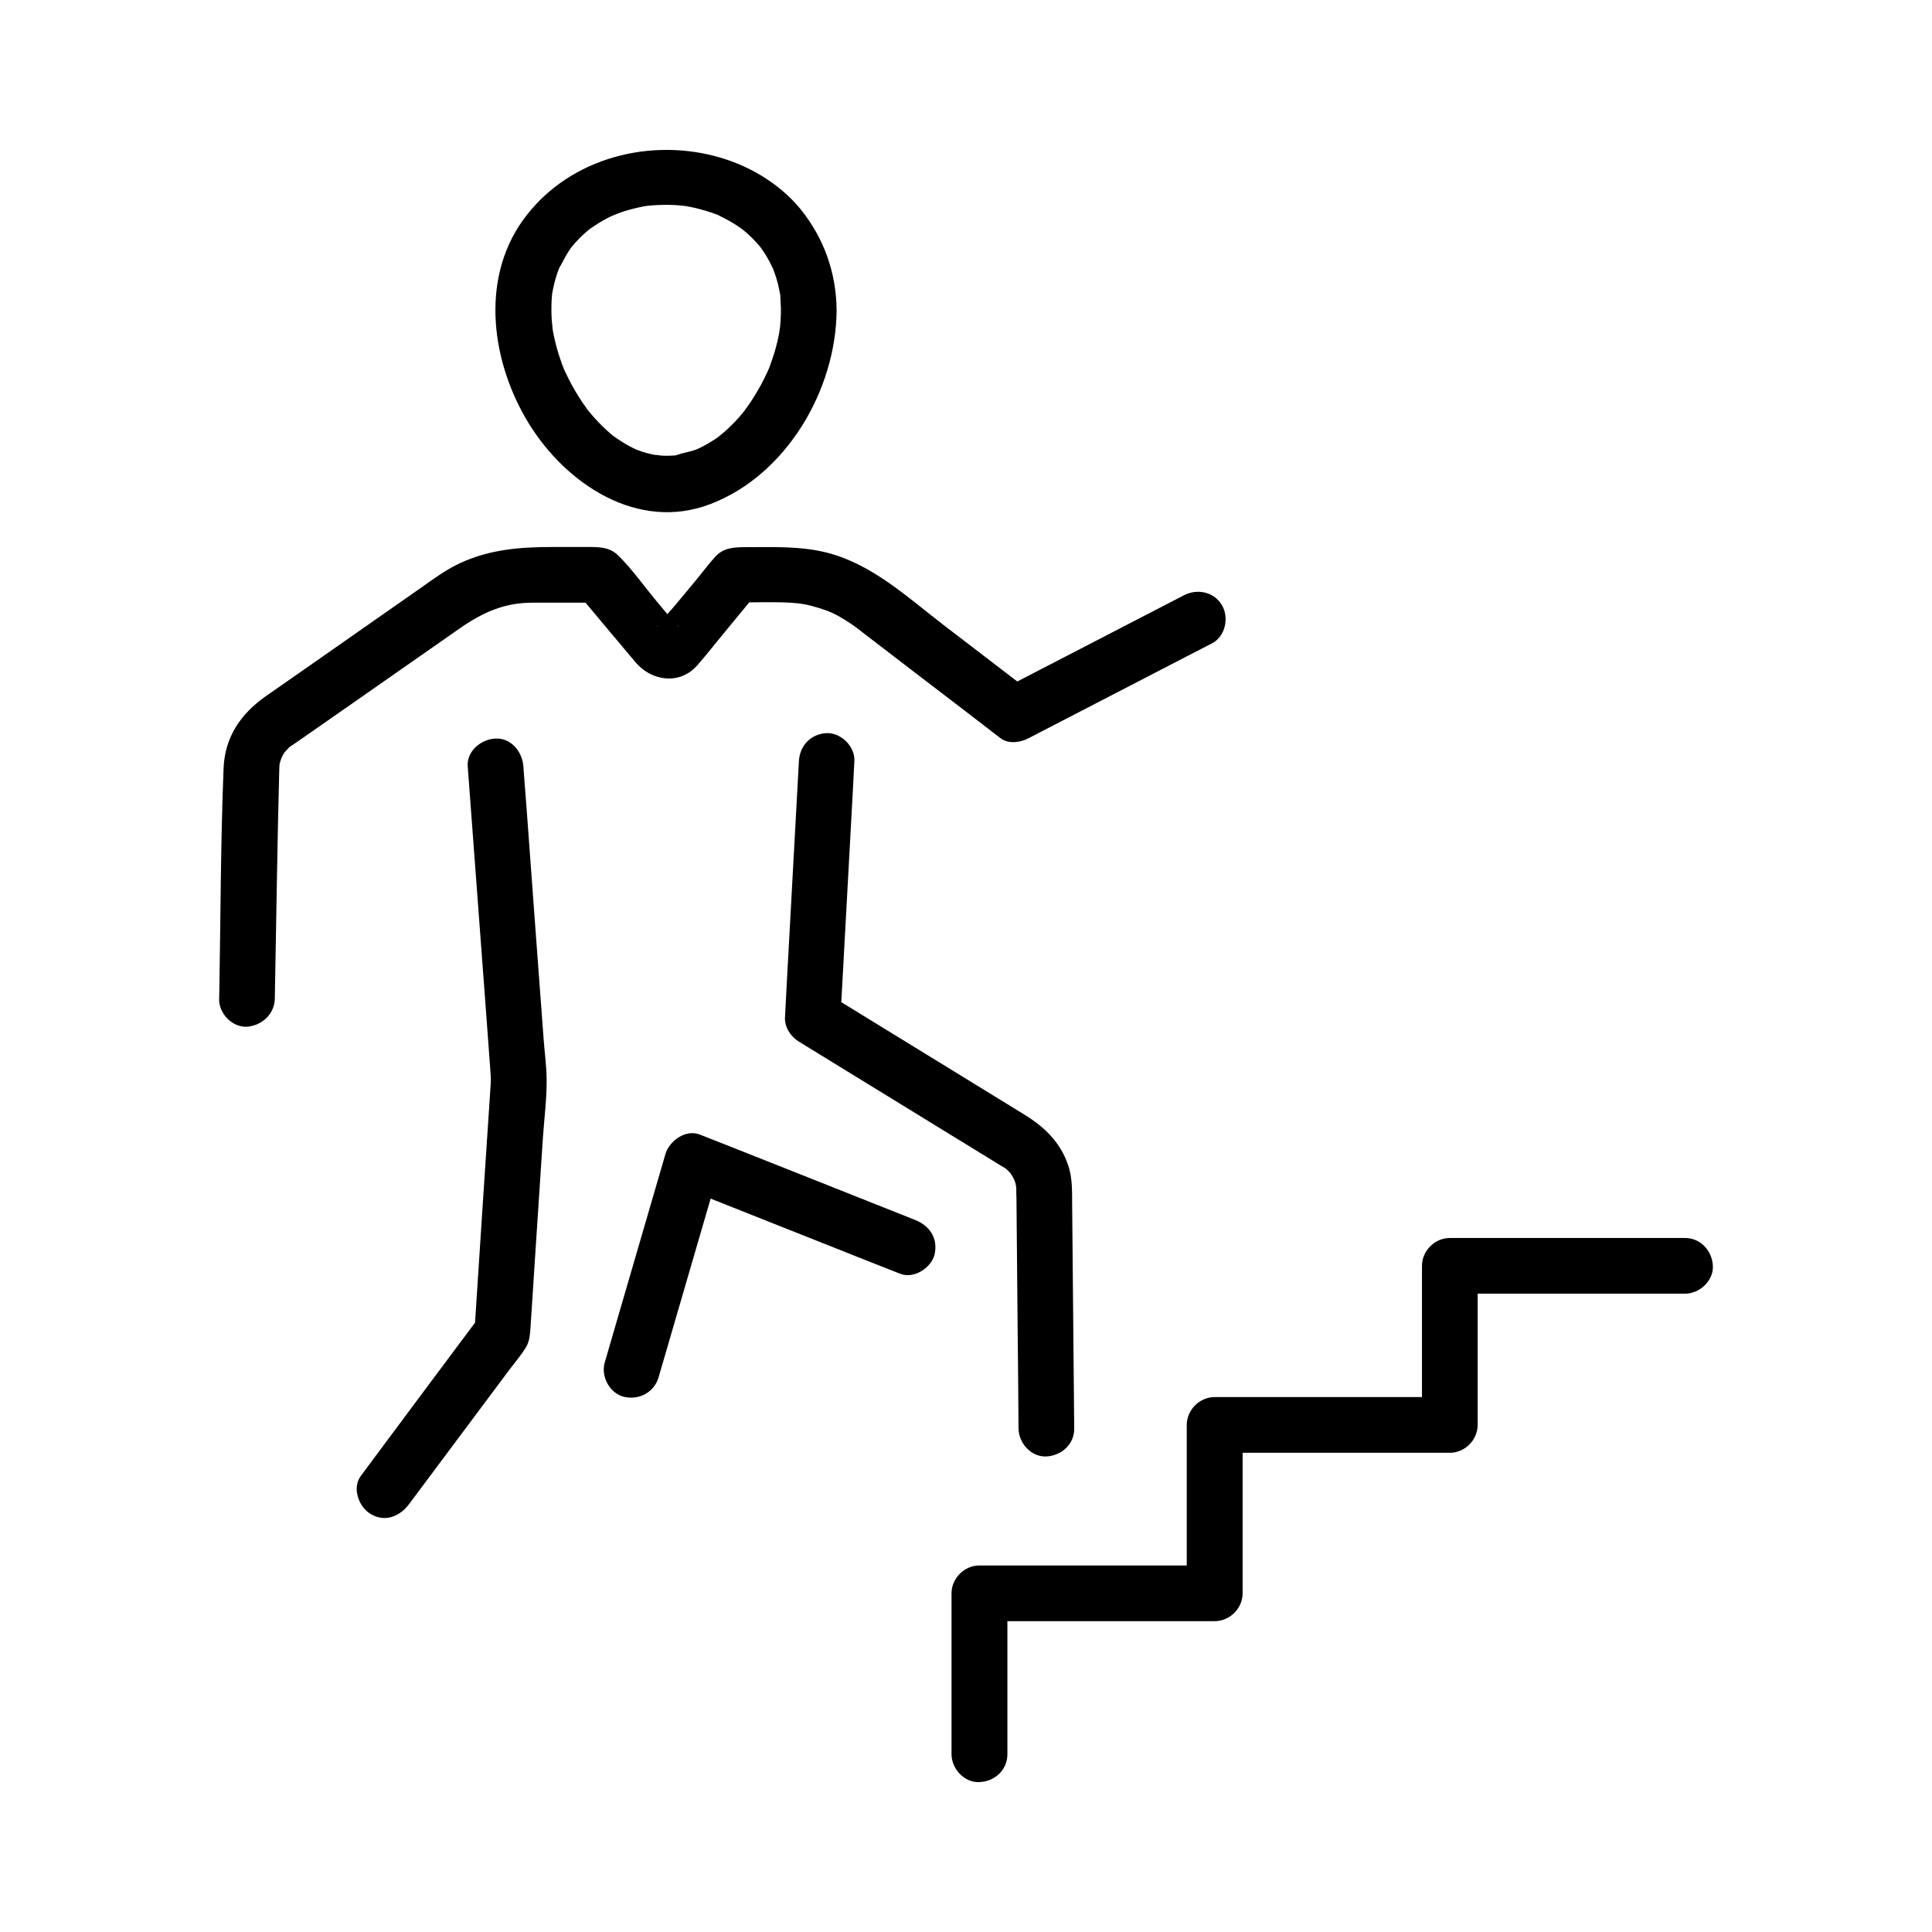
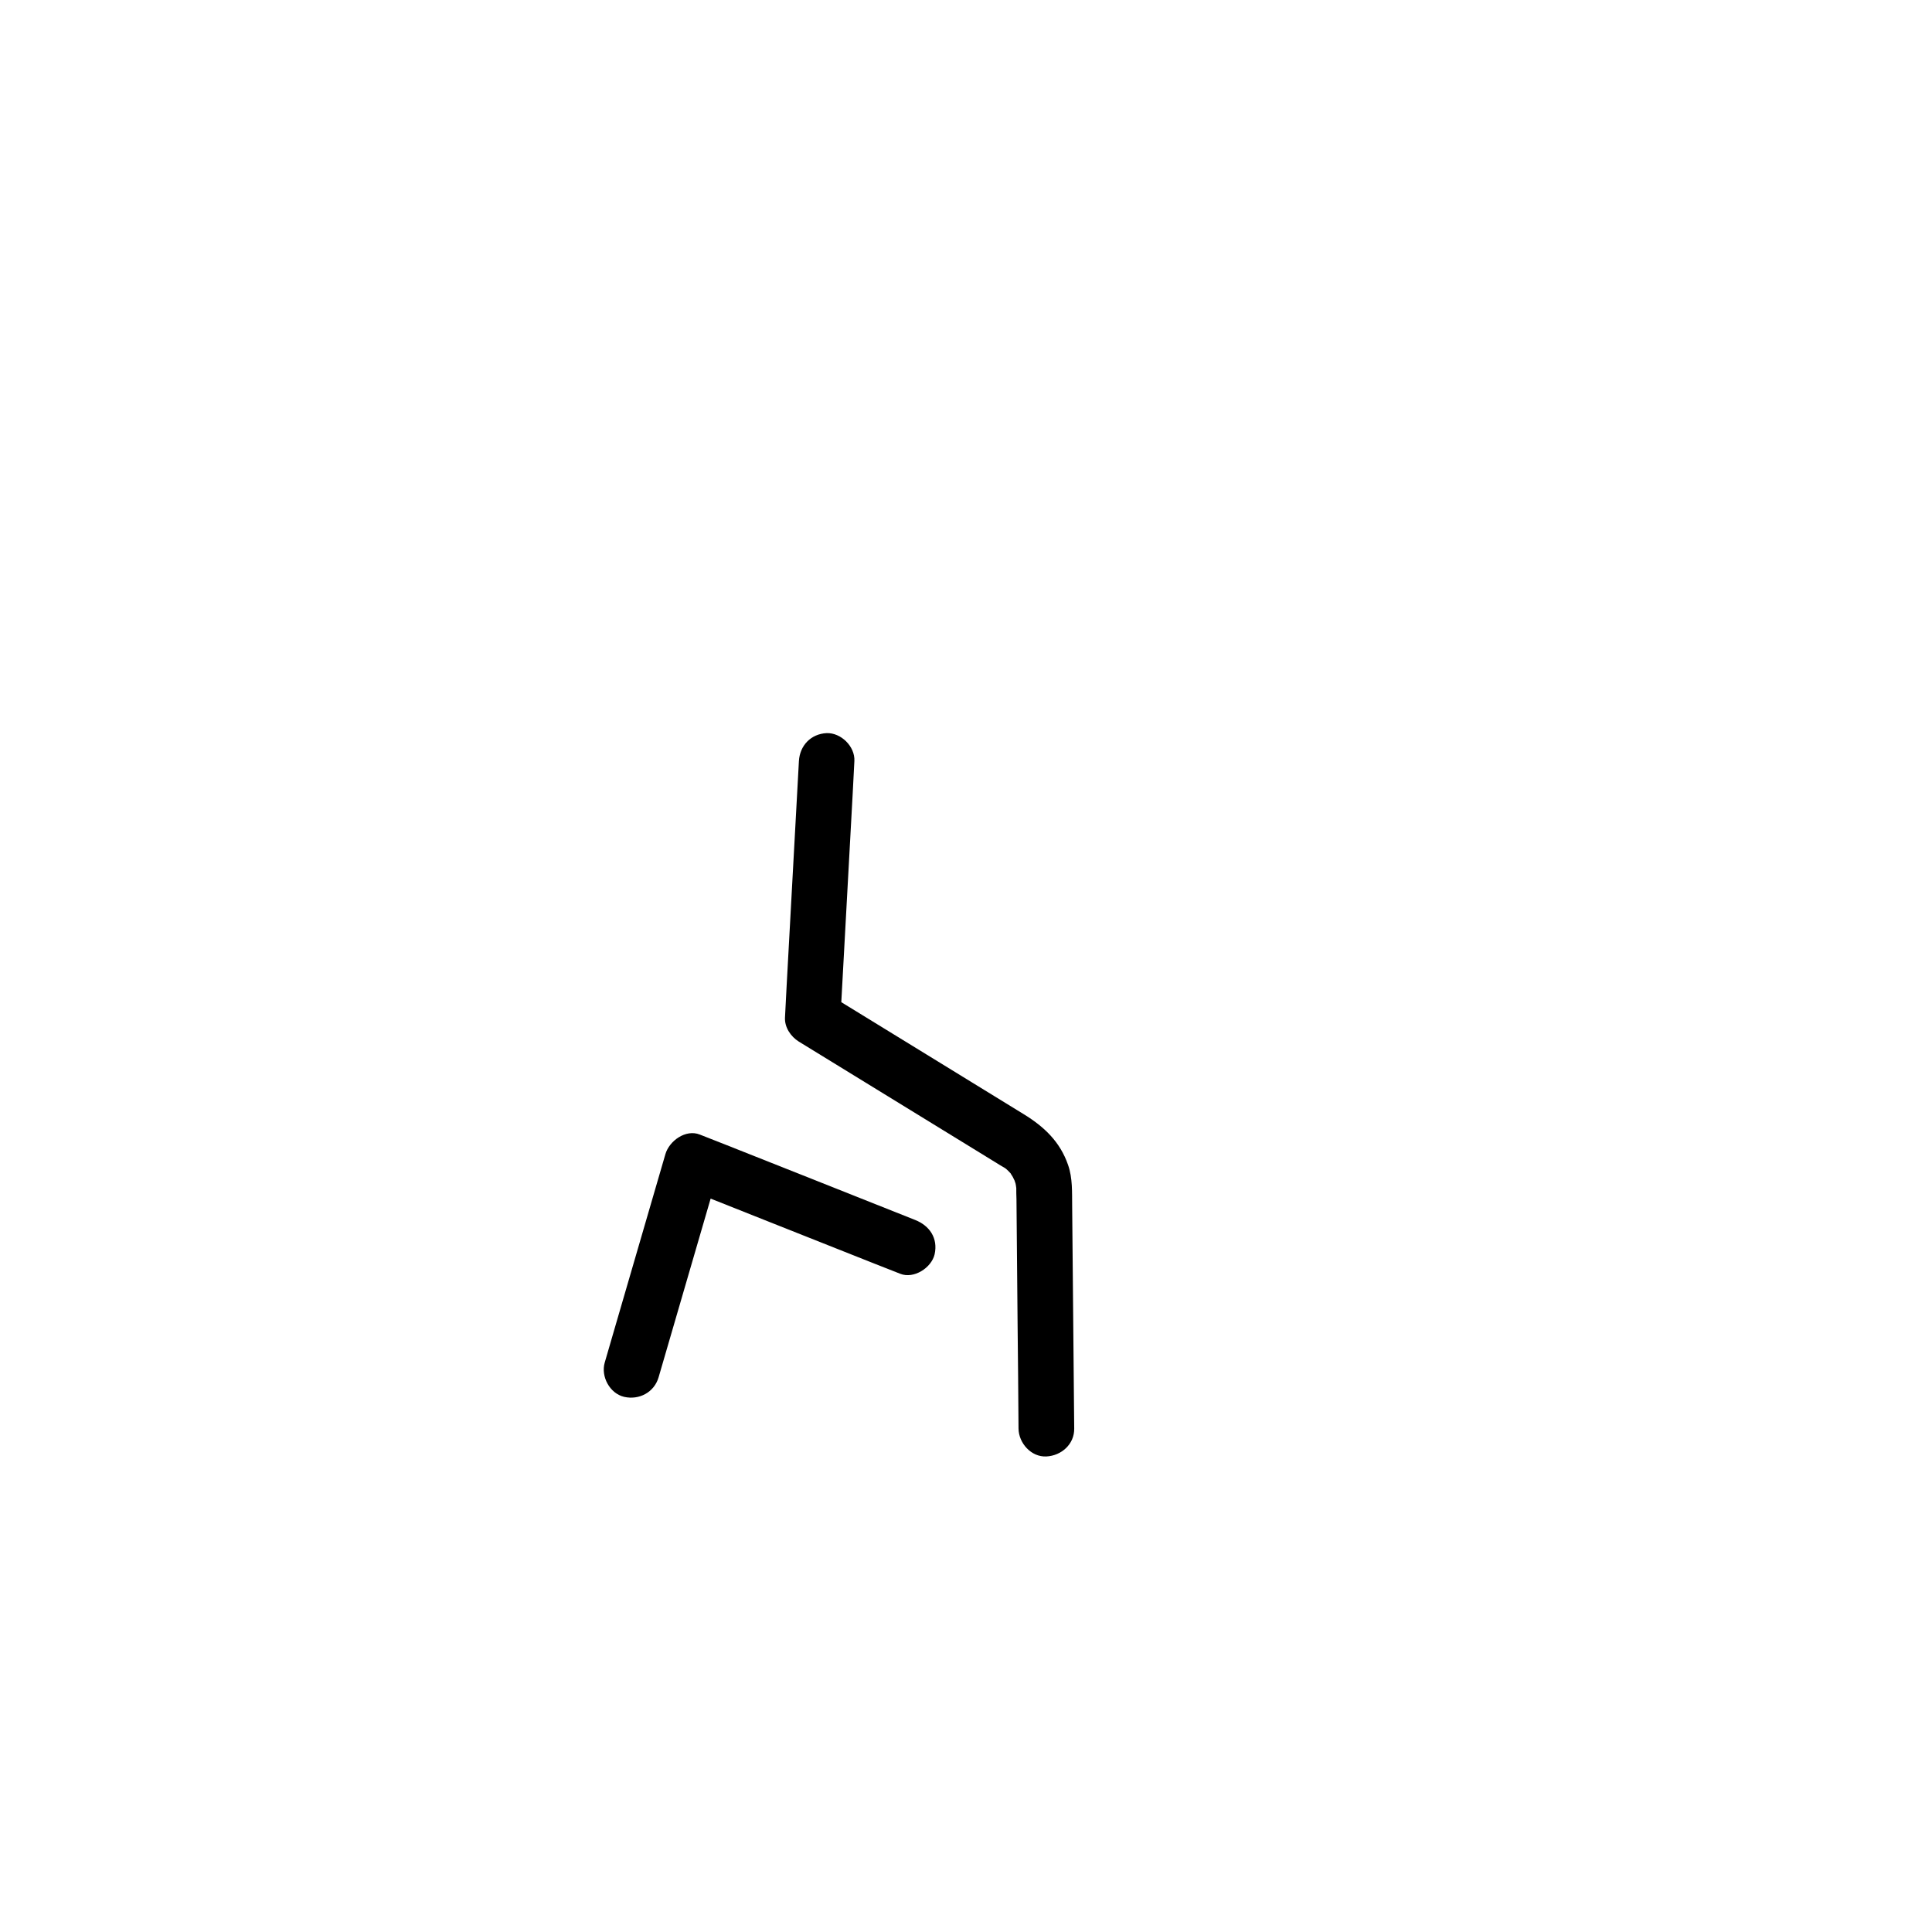
<svg xmlns="http://www.w3.org/2000/svg" fill="#000000" width="800px" height="800px" version="1.1" viewBox="144 144 512 512">
  <g>
-     <path d="m410.97 608.9v-37.293-5.363c-2.461 2.461-4.922 4.922-7.379 7.379h54.613 7.723c3.984 0 7.379-3.394 7.379-7.379v-38.965-5.656c-2.461 2.461-4.922 4.922-7.379 7.379h54.516 7.773c3.984 0 7.379-3.394 7.379-7.379v-36.898-5.266c-2.461 2.461-4.922 4.922-7.379 7.379h54.613 7.723c3.836 0 7.578-3.394 7.379-7.379-0.195-3.984-3.246-7.379-7.379-7.379h-54.613-7.723c-3.984 0-7.379 3.394-7.379 7.379v36.898 5.266c2.461-2.461 4.922-4.922 7.379-7.379h-54.859-7.477c-3.984 0-7.379 3.394-7.379 7.379v38.965 5.656l7.379-7.379h-54.613-7.723c-3.984 0-7.379 3.394-7.379 7.379v37.293 5.363c0 3.836 3.394 7.578 7.379 7.379 4.031-0.148 7.426-3.195 7.426-7.379z" />
-     <path d="m350.95 226.18c0 0.934-0.051 1.918-0.098 2.856-0.051 0.441-0.051 0.836-0.098 1.277 0 0.246-0.195 1.574-0.051 0.641 0.148-1.133-0.195 0.984-0.148 0.934-0.098 0.441-0.148 0.887-0.246 1.277-0.195 0.984-0.441 1.969-0.688 2.902-0.492 1.871-1.133 3.641-1.77 5.41-0.492 1.328-0.148 0.395-0.051 0.098-0.195 0.395-0.344 0.836-0.543 1.23-0.492 1.031-0.984 2.066-1.523 3.051-0.934 1.723-1.918 3.344-3 4.969-0.195 0.297-1.871 2.559-1.031 1.523-0.641 0.789-1.277 1.574-1.918 2.312-1.23 1.379-2.559 2.707-3.984 3.938-0.344 0.297-2.164 1.723-1.031 0.887-0.836 0.641-1.723 1.23-2.656 1.77-0.738 0.441-1.426 0.836-2.215 1.23-0.395 0.195-0.738 0.344-1.133 0.543-1.77 0.934 0.887-0.297-0.246 0.098-1.723 0.641-3.641 0.887-5.312 1.523-0.984 0.395 1.18-0.051 0.148 0-0.395 0-0.836 0.098-1.23 0.098-0.934 0.051-1.871 0.051-2.805 0-0.543-0.051-2.754-0.441-1.133-0.051-0.984-0.246-2.016-0.395-3-0.688-0.789-0.246-1.574-0.492-2.363-0.789-1.328-0.441-0.246-0.098 0.051 0.051-0.395-0.195-0.738-0.344-1.133-0.543-1.723-0.836-3.297-1.871-4.871-2.953-1.672-1.133 0.641 0.59-0.297-0.195-0.344-0.297-0.688-0.543-0.984-0.836-0.738-0.641-1.477-1.328-2.164-2.016-1.426-1.426-2.754-2.902-3.984-4.477 0.887 1.133-0.688-0.984-0.836-1.23-0.492-0.738-1.031-1.523-1.477-2.262-1.082-1.723-2.066-3.543-2.953-5.41-0.195-0.395-0.395-0.836-0.59-1.23-0.934-1.969 0.297 0.789-0.195-0.441-0.344-0.836-0.641-1.672-0.934-2.559-0.688-2.016-1.23-4.035-1.672-6.102-0.195-0.836-0.344-1.723-0.441-2.559 0.246 1.574-0.051-0.836-0.098-1.23-0.148-1.969-0.148-3.938-0.051-5.902 0.051-0.441 0.098-0.887 0.098-1.328-0.098 1.426-0.051 0.344 0 0 0.195-0.934 0.344-1.918 0.59-2.856 0.246-0.934 0.492-1.82 0.789-2.707 0.148-0.395 0.297-0.789 0.441-1.18 0.492-1.277-0.344 0.492 0.098-0.246 0.887-1.477 1.574-3.051 2.559-4.527 0.246-0.344 0.441-0.641 0.688-0.984-0.836 1.18-0.246 0.297-0.051 0.051 0.641-0.789 1.328-1.523 2.016-2.262 0.59-0.59 1.133-1.133 1.77-1.672 0.297-0.246 0.641-0.543 0.934-0.789 1.477-1.277-0.789 0.543 0.195-0.148 1.523-1.082 3.102-2.066 4.723-2.902 0.395-0.195 0.738-0.395 1.133-0.543 0.195-0.098 1.426-0.641 0.543-0.246-1.031 0.441 0.887-0.344 0.887-0.344 0.395-0.148 0.789-0.297 1.18-0.441 1.871-0.641 3.738-1.082 5.656-1.477 0.441-0.098 0.887-0.148 1.277-0.195-1.426 0.246-0.297 0.051 0 0 0.887-0.098 1.77-0.148 2.707-0.195 2.066-0.098 4.082-0.051 6.148 0.148-0.051 0 2.117 0.246 1.031 0.098-0.984-0.148 0.789 0.148 0.984 0.195 1.082 0.195 2.117 0.441 3.199 0.738 1.031 0.297 2.066 0.59 3.051 0.934 0.395 0.148 0.789 0.297 1.18 0.441 1.918 0.688-1.23-0.688 0.543 0.246 1.77 0.887 3.492 1.77 5.117 2.902 0.441 0.297 0.836 0.59 1.23 0.887-0.836-0.59-0.344-0.297 0.195 0.148 0.789 0.641 1.523 1.328 2.262 2.066 0.641 0.641 1.277 1.328 1.871 2.016 0 0 1.23 1.574 0.543 0.688-0.59-0.789 0.395 0.59 0.492 0.738 0.59 0.836 1.082 1.723 1.574 2.609 0.246 0.441 1.477 3.051 0.836 1.574 0.789 1.918 1.426 3.984 1.82 6.051 0.098 0.441 0.148 0.836 0.246 1.277 0.246 1.426 0-0.59 0.051 0.344 0 1.285 0.148 2.516 0.148 3.746 0.051 3.836 3.344 7.578 7.379 7.379 3.984-0.195 7.43-3.246 7.379-7.379-0.098-9.988-3.394-19.188-9.691-26.914-5.707-6.887-14.07-11.711-22.68-13.922-18.598-4.82-39.559 1.23-50.871 17.172-11.367 16.039-8.07 37.984 1.77 53.875 9.891 15.941 28.734 28.488 47.871 21.254 20.223-7.625 33.457-30.258 33.605-51.414 0.051-3.836-3.394-7.578-7.379-7.379-4.035 0.145-7.332 3.195-7.383 7.328z" />
-     <path d="m252.35 542.68c8.906-11.906 17.762-23.812 26.668-35.719 1.426-1.871 3-3.738 4.281-5.758 1.133-1.82 1.18-3.887 1.328-5.953 0.441-7.086 0.934-14.168 1.379-21.254 0.641-9.496 1.23-18.992 1.871-28.488 0.344-5.066 1.031-10.281 0.984-15.352 0-3.543-0.543-7.184-0.789-10.727-0.641-8.809-1.328-17.613-1.969-26.422-1.133-15.008-2.164-30.062-3.344-45.066 0-0.297-0.051-0.543-0.051-0.836-0.297-3.836-3.199-7.578-7.379-7.379-3.738 0.148-7.676 3.246-7.379 7.379 1.625 21.992 3.297 43.938 4.922 65.93 0.344 4.676 0.688 9.348 1.031 14.023 0.098 1.328 0.246 2.656 0.148 4.035-0.738 11.168-1.477 22.336-2.215 33.504-0.688 10.875-1.426 21.695-2.117 32.57 0.344-1.23 0.688-2.461 0.984-3.738-9.102 12.203-18.203 24.355-27.258 36.555-1.277 1.723-2.559 3.445-3.836 5.164-2.363 3.199-0.543 8.266 2.656 10.086 3.738 2.266 7.672 0.641 10.082-2.555z" />
    <path d="m386.52 467.3c-16.629-6.594-33.258-13.234-49.938-19.828-2.363-0.934-4.723-1.871-7.133-2.805-3.738-1.477-8.07 1.672-9.102 5.164-4.676 16.09-9.398 32.227-14.07 48.316-0.688 2.312-1.328 4.625-2.016 6.938-1.082 3.691 1.328 8.215 5.164 9.102 3.938 0.887 7.922-1.18 9.102-5.164 4.676-16.09 9.398-32.227 14.07-48.316 0.688-2.312 1.328-4.625 2.016-6.938-3.051 1.723-6.051 3.445-9.102 5.164 16.629 6.594 33.258 13.234 49.938 19.828 2.363 0.934 4.723 1.871 7.133 2.805 3.59 1.426 8.266-1.574 9.102-5.164 0.934-4.281-1.328-7.578-5.164-9.102z" />
    <path d="m355.72 345.68c-1.082 19.828-2.164 39.605-3.246 59.434-0.148 2.856-0.297 5.656-0.441 8.512-0.148 2.609 1.523 5.066 3.641 6.394 16.48 10.137 32.965 20.223 49.445 30.355 1.277 0.789 2.559 1.574 3.836 2.363 0.297 0.148 0.543 0.344 0.836 0.492 0.051 0.051 0.148 0.098 0.195 0.098 0.098 0.051 0.344 0.246 0.297 0.195 0.441 0.297 0.395 0.246-0.051-0.098 0.344 0.297 0.688 0.59 1.031 0.934s0.641 0.688 0.934 1.031c-0.789-0.984 0.051 0.246 0.195 0.492 0.148 0.297 0.789 1.672 0.297 0.441 0.148 0.441 0.297 0.887 0.441 1.328 0.148 0.492 0.246 2.016 0.195 0.836v0.246c0 1.031 0 2.016 0.051 3.051 0.098 11.07 0.195 22.09 0.297 33.16 0.098 9.199 0.195 18.449 0.246 27.652 0.051 3.836 3.344 7.578 7.379 7.379 3.984-0.195 7.43-3.246 7.379-7.379-0.195-19.68-0.344-39.312-0.543-58.992-0.051-3.641 0.148-7.332-1.082-10.875-2.117-6.148-6.348-10.137-11.711-13.43-9.25-5.707-18.547-11.367-27.797-17.074-8.168-5.019-16.285-9.988-24.453-15.008 1.23 2.117 2.461 4.231 3.641 6.394 1.082-19.828 2.164-39.605 3.246-59.434 0.148-2.856 0.297-5.656 0.441-8.512 0.195-3.836-3.543-7.527-7.379-7.379-4.121 0.211-7.074 3.258-7.32 7.391z" />
-     <path d="m216.83 408.56c0.395-20.27 0.641-40.539 1.18-60.762 0-0.344 0.148-1.918-0.051-0.641 0.098-0.59 0.246-1.18 0.441-1.77 0.098-0.297 0.738-1.672 0.195-0.59 0.344-0.641 0.688-1.277 1.133-1.871-0.738 0.984 0.59-0.543 0.738-0.688 1.18-1.23-0.297 0.148 0.59-0.492 0.492-0.344 0.984-0.688 1.523-1.031 4.281-2.953 8.512-5.953 12.793-8.906 10.184-7.086 20.32-14.219 30.504-21.305 6.297-4.379 11.957-6.789 19.238-6.789h17.465c-1.723-0.738-3.492-1.426-5.215-2.164 5.019 6.004 10.035 12.004 15.055 17.957 4.231 5.019 11.758 6.102 16.383 0.789 2.707-3.102 5.266-6.394 7.922-9.594 2.508-3.051 5.066-6.102 7.578-9.199-1.723 0.738-3.492 1.426-5.215 2.164 4.969 0 10.035-0.246 15.008 0.098-0.297 0 2.363 0.195 1.477 0.098-0.887-0.098 1.723 0.297 1.426 0.246 1.328 0.246 2.656 0.59 3.938 0.984 2.856 0.887 4.328 1.523 7.086 3.246 1.625 0.984 3.148 2.117 4.625 3.297 9.102 6.988 18.203 13.973 27.305 20.91 3.051 2.363 6.148 4.723 9.199 7.086 2.117 1.625 5.312 1.133 7.43 0 14.168-7.332 28.34-14.66 42.508-21.992 2.016-1.031 4.082-2.117 6.102-3.148 3.543-1.82 4.574-6.789 2.656-10.086-2.117-3.59-6.543-4.477-10.086-2.656-14.168 7.332-28.34 14.66-42.508 21.992-2.016 1.031-4.082 2.117-6.102 3.148h7.43c-7.578-5.805-15.152-11.609-22.73-17.418-9.445-7.281-18.746-15.941-30.602-18.992-7.133-1.82-14.465-1.477-21.746-1.477-3 0-5.856 0.148-8.02 2.609-1.523 1.672-2.902 3.492-4.328 5.266-2.066 2.508-4.133 5.019-6.25 7.527-1.477 1.77-3.199 3.492-4.477 5.41-0.098 0.098-0.297 0.297-0.344 0.395 0.297-1.18 5.41-1.523 5.707 0.051-0.051-0.246-0.641-0.789-0.836-0.984-1.625-1.969-3.246-3.887-4.871-5.856-3.344-3.984-6.496-8.512-10.184-12.152-2.262-2.262-4.969-2.312-7.871-2.312h-9.543c-8.461 0-16.48 0.59-24.355 4.184-3.789 1.723-7.133 4.184-10.527 6.594-10.035 7.035-20.074 14.023-30.109 21.059-3.691 2.559-7.332 5.117-11.02 7.676-6.594 4.625-10.875 10.773-11.219 19.039-0.789 19.73-0.789 39.508-1.133 59.238 0 0.641-0.051 1.277-0.051 1.969-0.098 3.836 3.445 7.578 7.379 7.379 4.082-0.352 7.328-3.402 7.379-7.535z" />
  </g>
</svg>